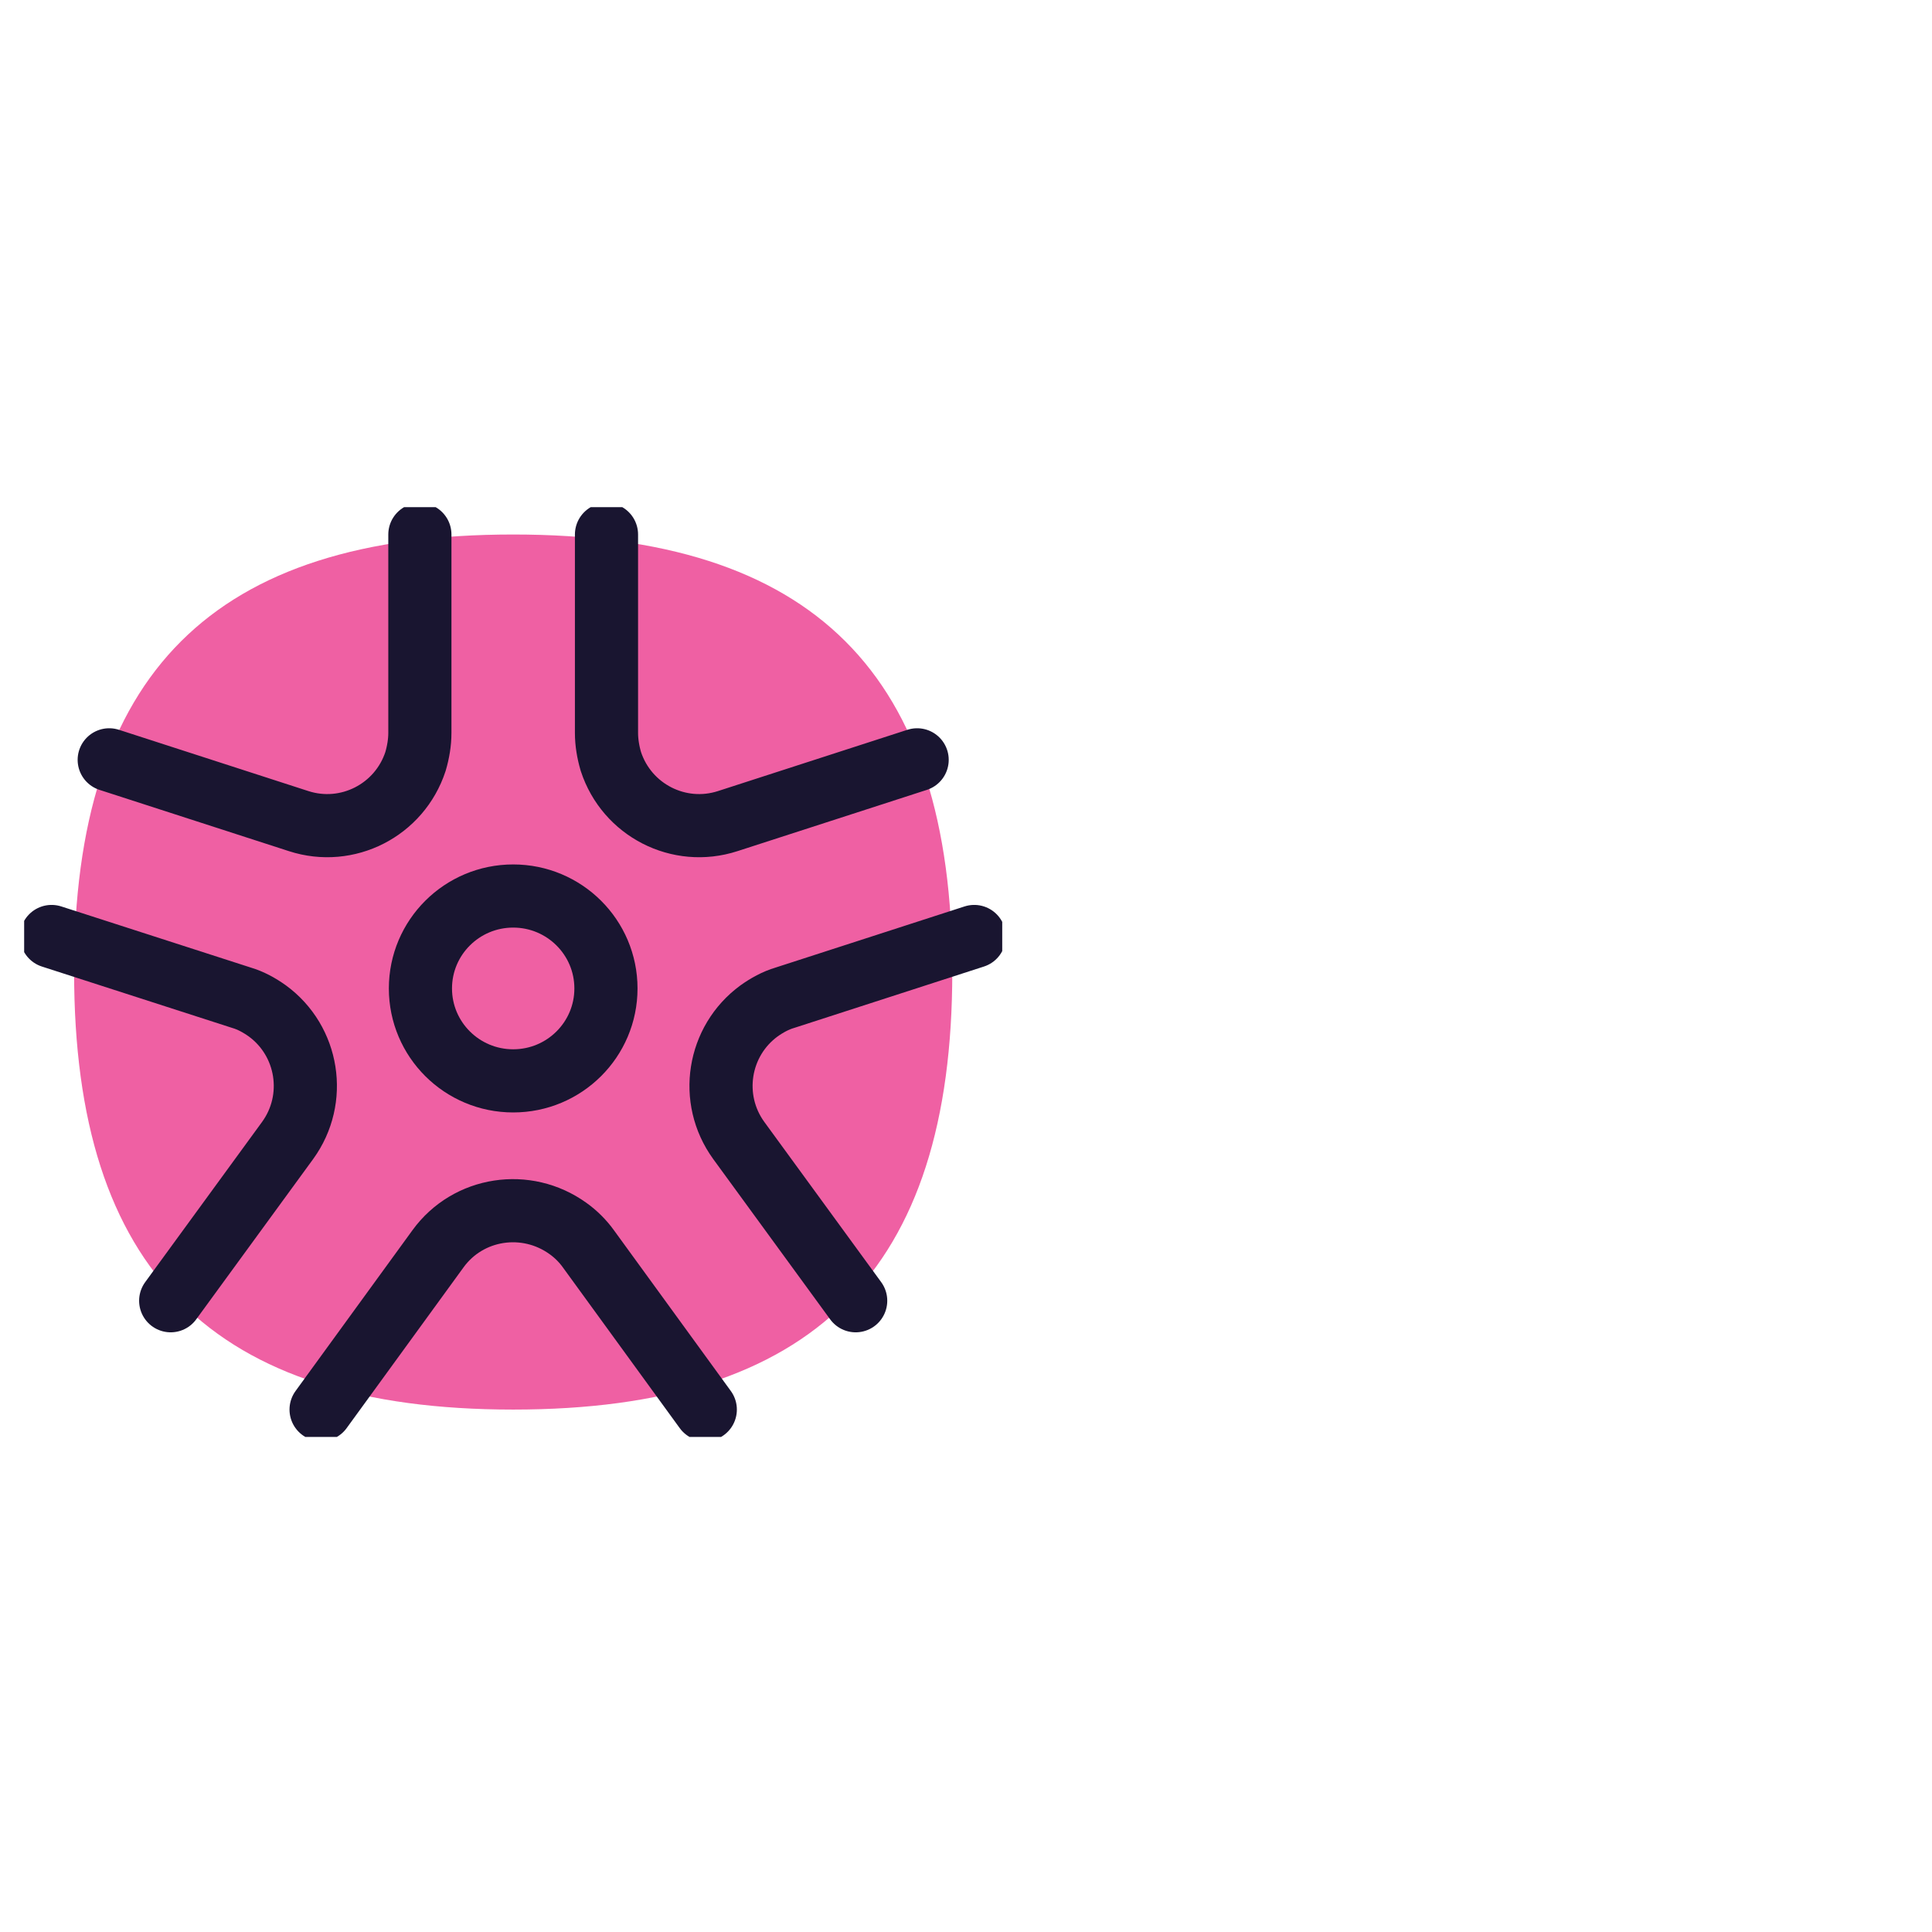
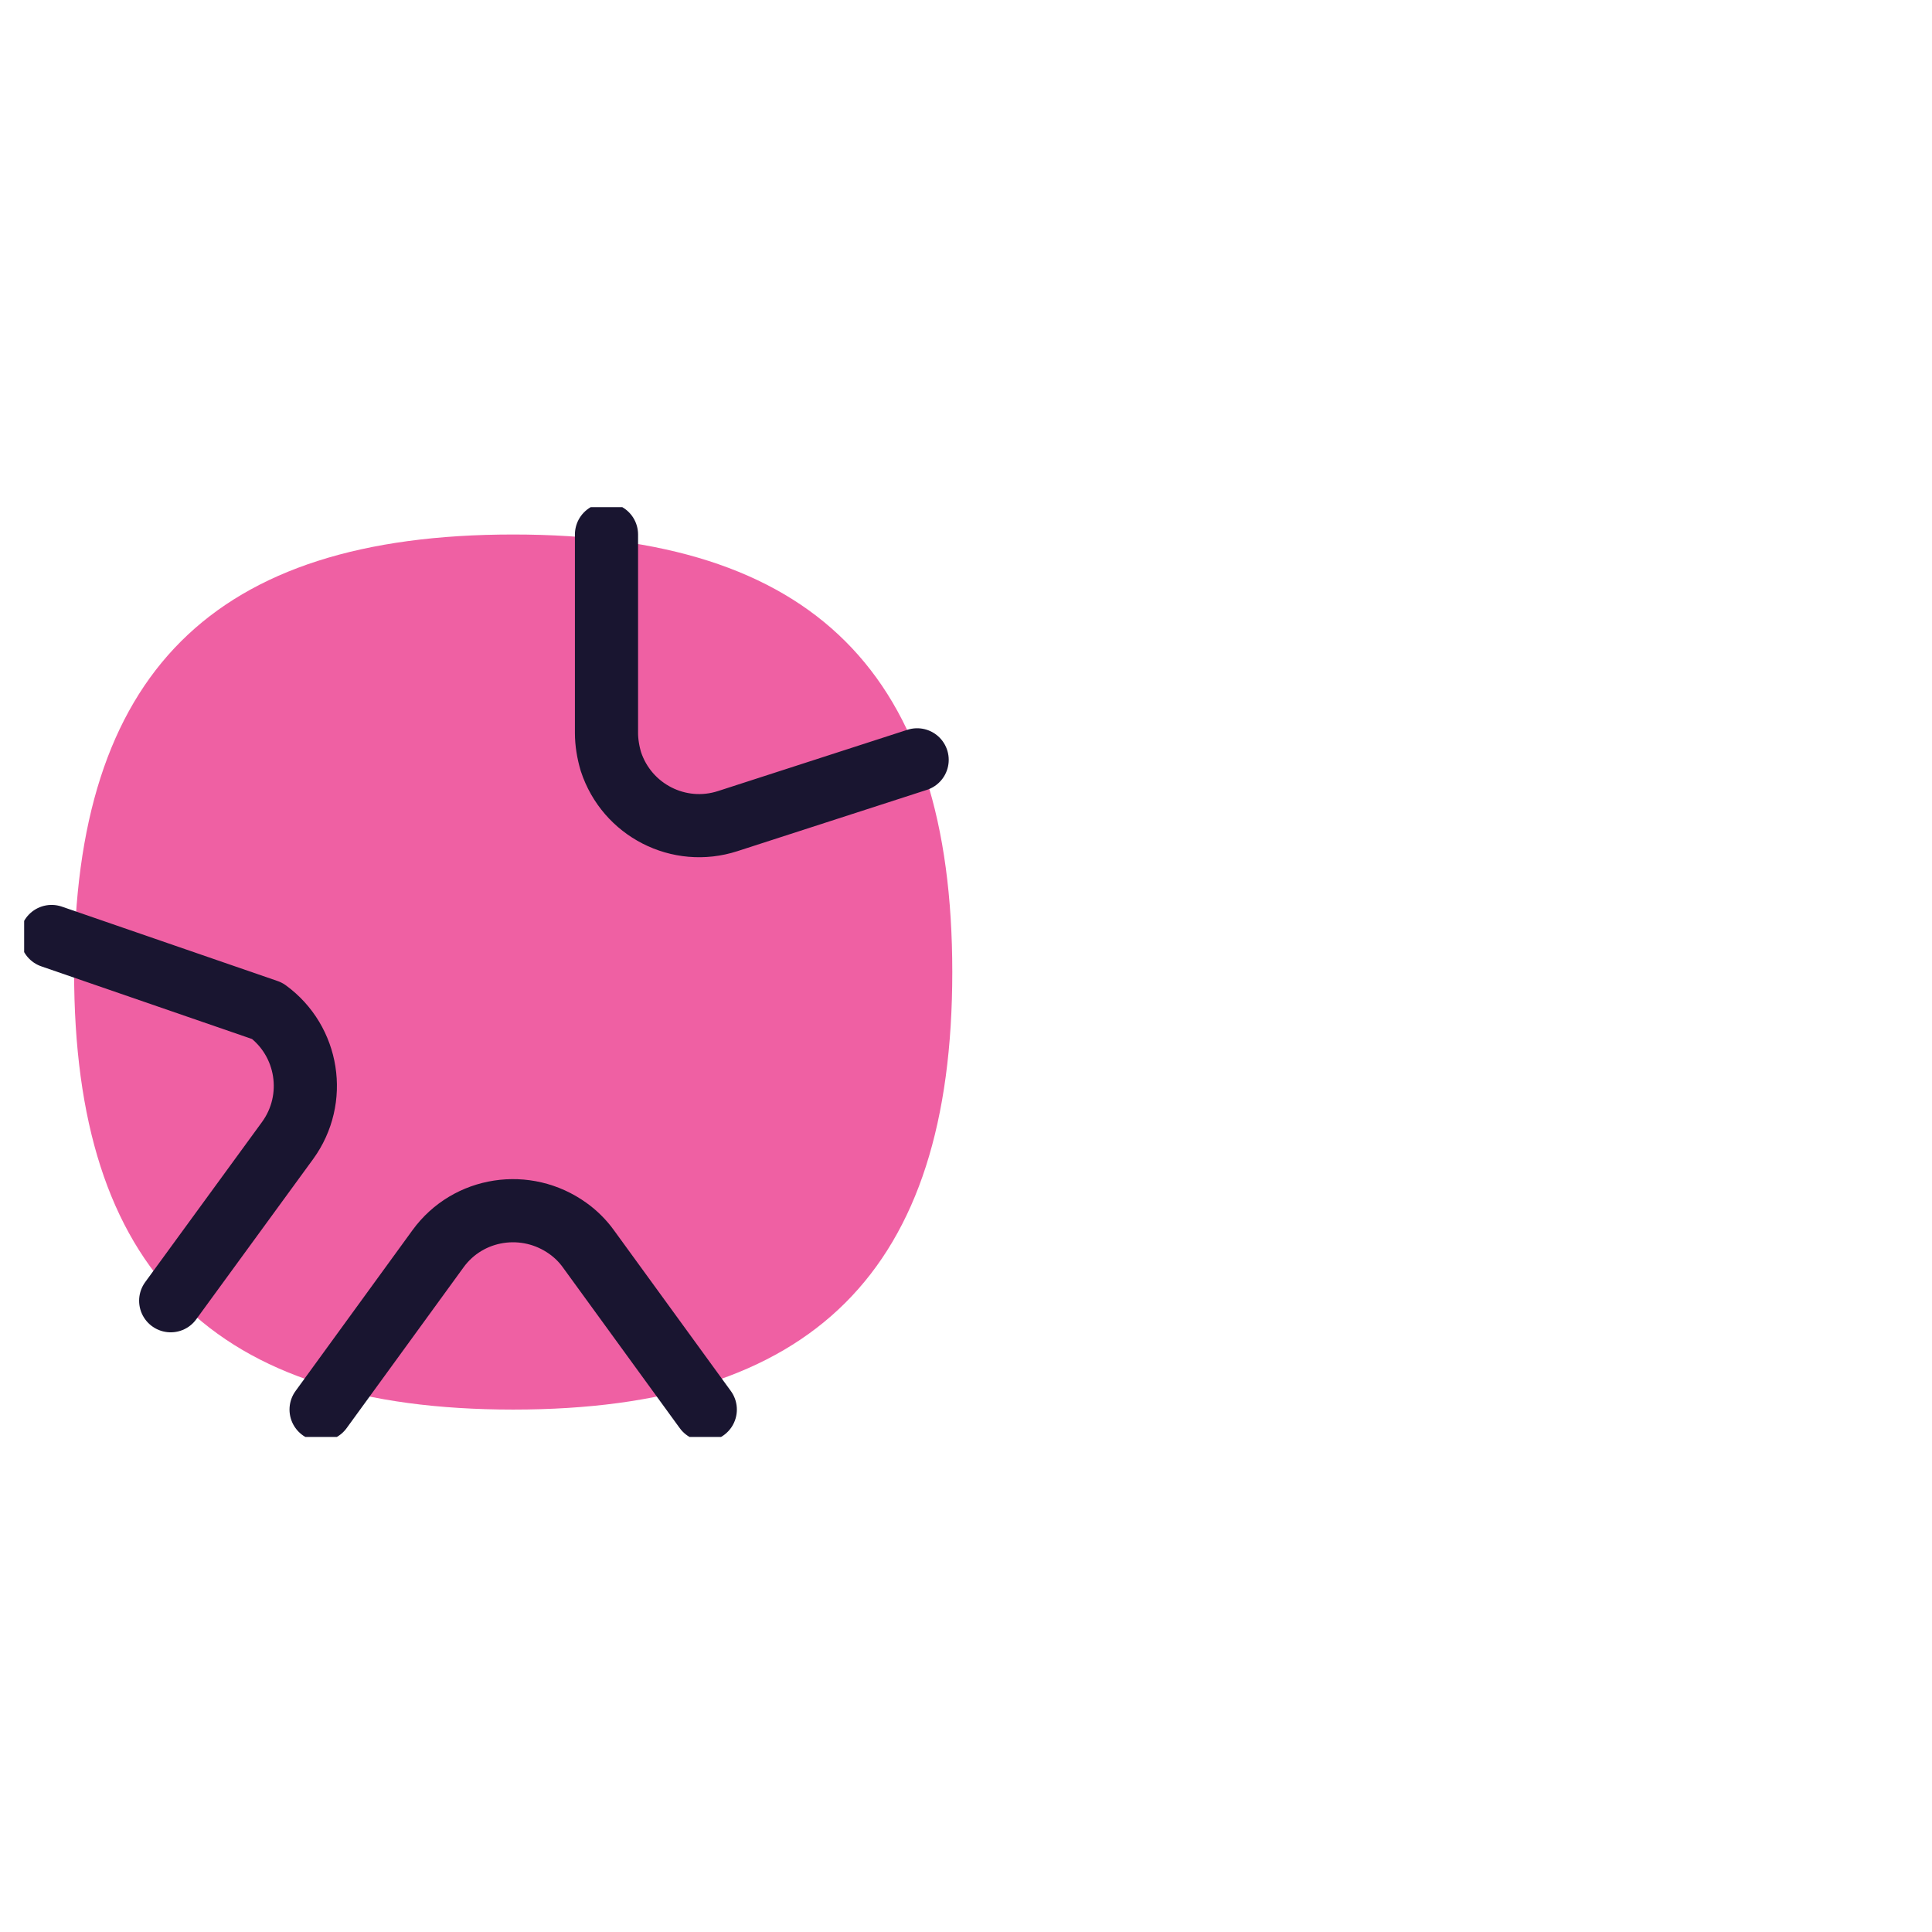
<svg xmlns="http://www.w3.org/2000/svg" width="160" height="160" viewBox="0 0 160 160" fill="none">
  <g clip-path="url(#clip0_3901_223)">
    <path d="M42.5 116.735C67.364 116.735 78.864 105.231 78.864 80.5C78.864 55.769 67.364 44.265 42.5 44.265C17.637 44.265 6.137 55.769 6.137 80.5C6.137 105.231 17.637 116.735 42.5 116.735Z" fill="#EF60A3" />
-     <path d="M14.136 107.722L23.818 94.451C26.318 91.008 25.545 86.207 22.136 83.716C21.5 83.263 20.773 82.855 20 82.629L4.272 77.556" stroke="#191530" stroke-width="5.23" stroke-linecap="round" stroke-linejoin="round" />
-     <path d="M9.045 62.926L24.727 67.999C28.772 69.312 33.09 67.093 34.409 63.062C34.636 62.292 34.772 61.476 34.772 60.706V44.265" stroke="#191530" stroke-width="5.23" stroke-linecap="round" stroke-linejoin="round" />
+     <path d="M14.136 107.722L23.818 94.451C26.318 91.008 25.545 86.207 22.136 83.716L4.272 77.556" stroke="#191530" stroke-width="5.23" stroke-linecap="round" stroke-linejoin="round" />
    <path d="M75.954 62.926L60.272 67.999C56.227 69.312 51.908 67.093 50.59 63.062C50.363 62.292 50.227 61.476 50.227 60.706V44.265" stroke="#191530" stroke-width="5.23" stroke-linecap="round" stroke-linejoin="round" />
-     <path d="M70.864 107.722L61.182 94.451C58.682 91.008 59.455 86.207 62.864 83.716C63.5 83.263 64.227 82.855 65 82.629L80.682 77.556" stroke="#191530" stroke-width="5.23" stroke-linecap="round" stroke-linejoin="round" />
    <path d="M26.591 116.735L36.273 103.419C38.773 99.976 43.591 99.252 47.045 101.743C47.682 102.196 48.273 102.785 48.727 103.419L58.409 116.735" stroke="#191530" stroke-width="5.23" stroke-linecap="round" stroke-linejoin="round" />
-     <path d="M42.5 89.513C46.743 89.513 50.182 86.086 50.182 81.859C50.182 77.631 46.743 74.204 42.5 74.204C38.258 74.204 34.818 77.631 34.818 81.859C34.818 86.086 38.258 89.513 42.5 89.513Z" stroke="#191530" stroke-width="5.23" stroke-linecap="round" stroke-linejoin="round" />
  </g>
  <defs>
    <clipPath id="clip0_3901_223">
      <rect width="81" height="77" fill="white" transform="translate(2 42)" />
    </clipPath>
  </defs>
</svg>